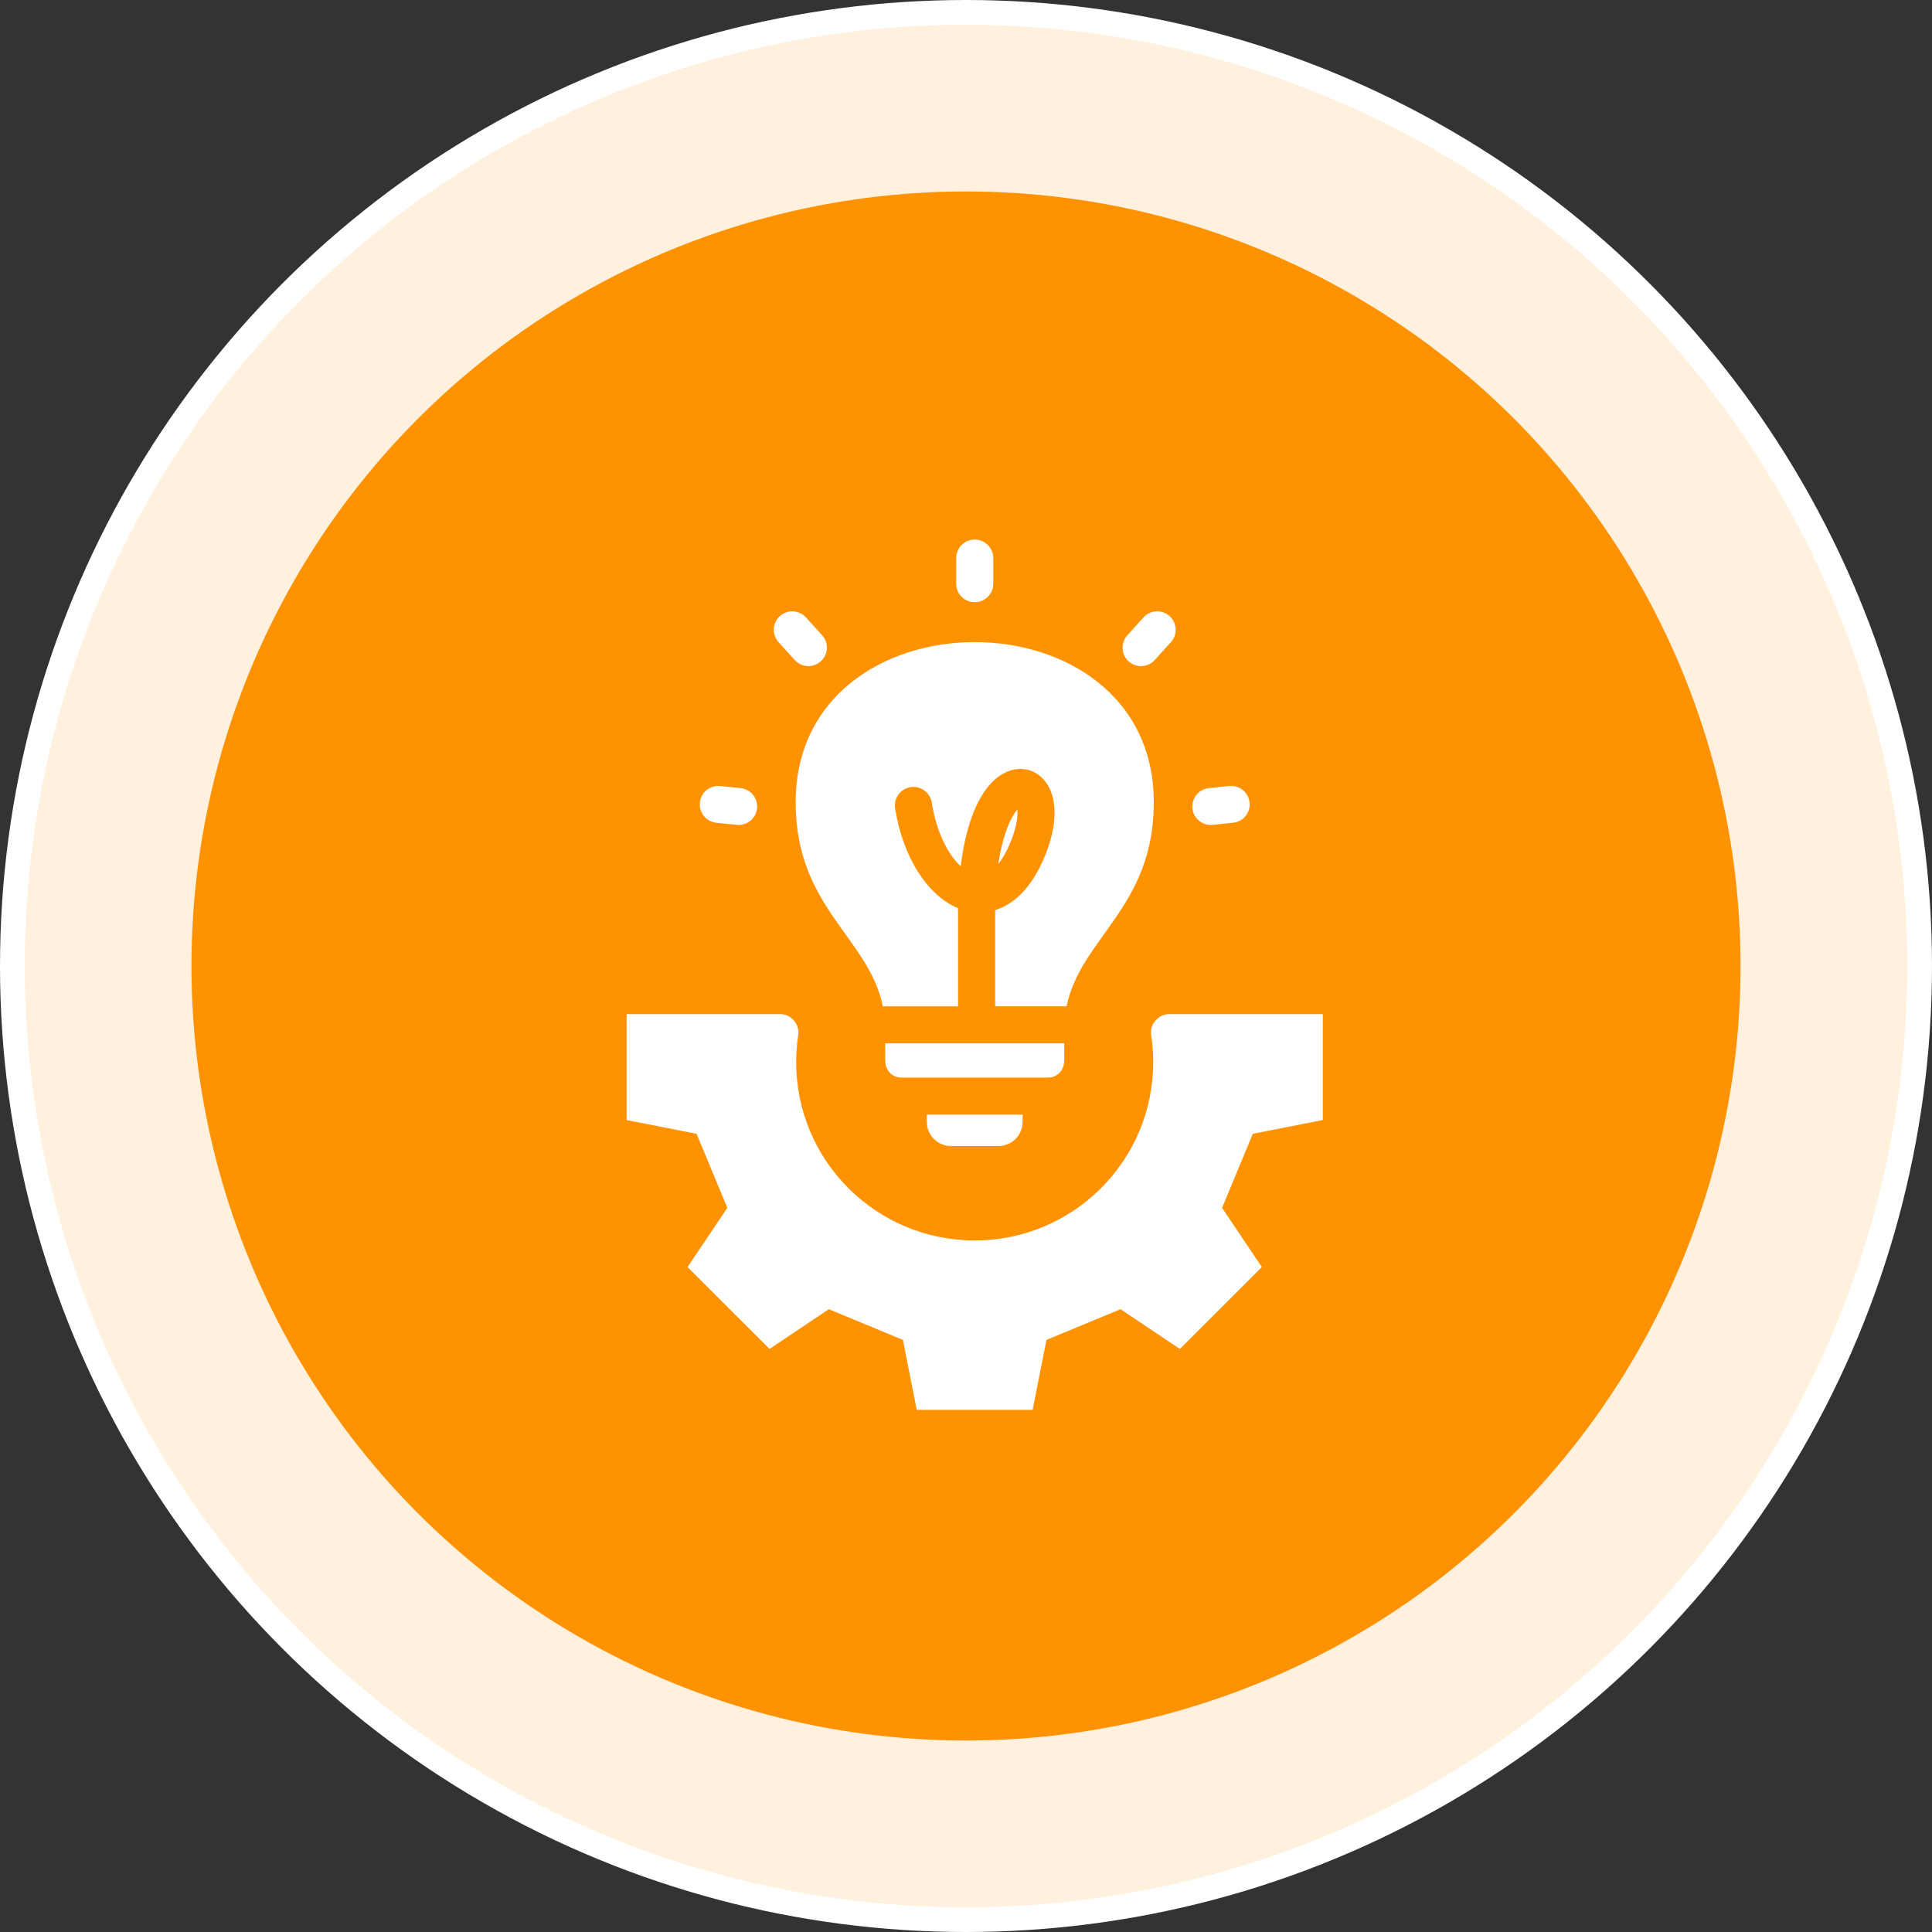
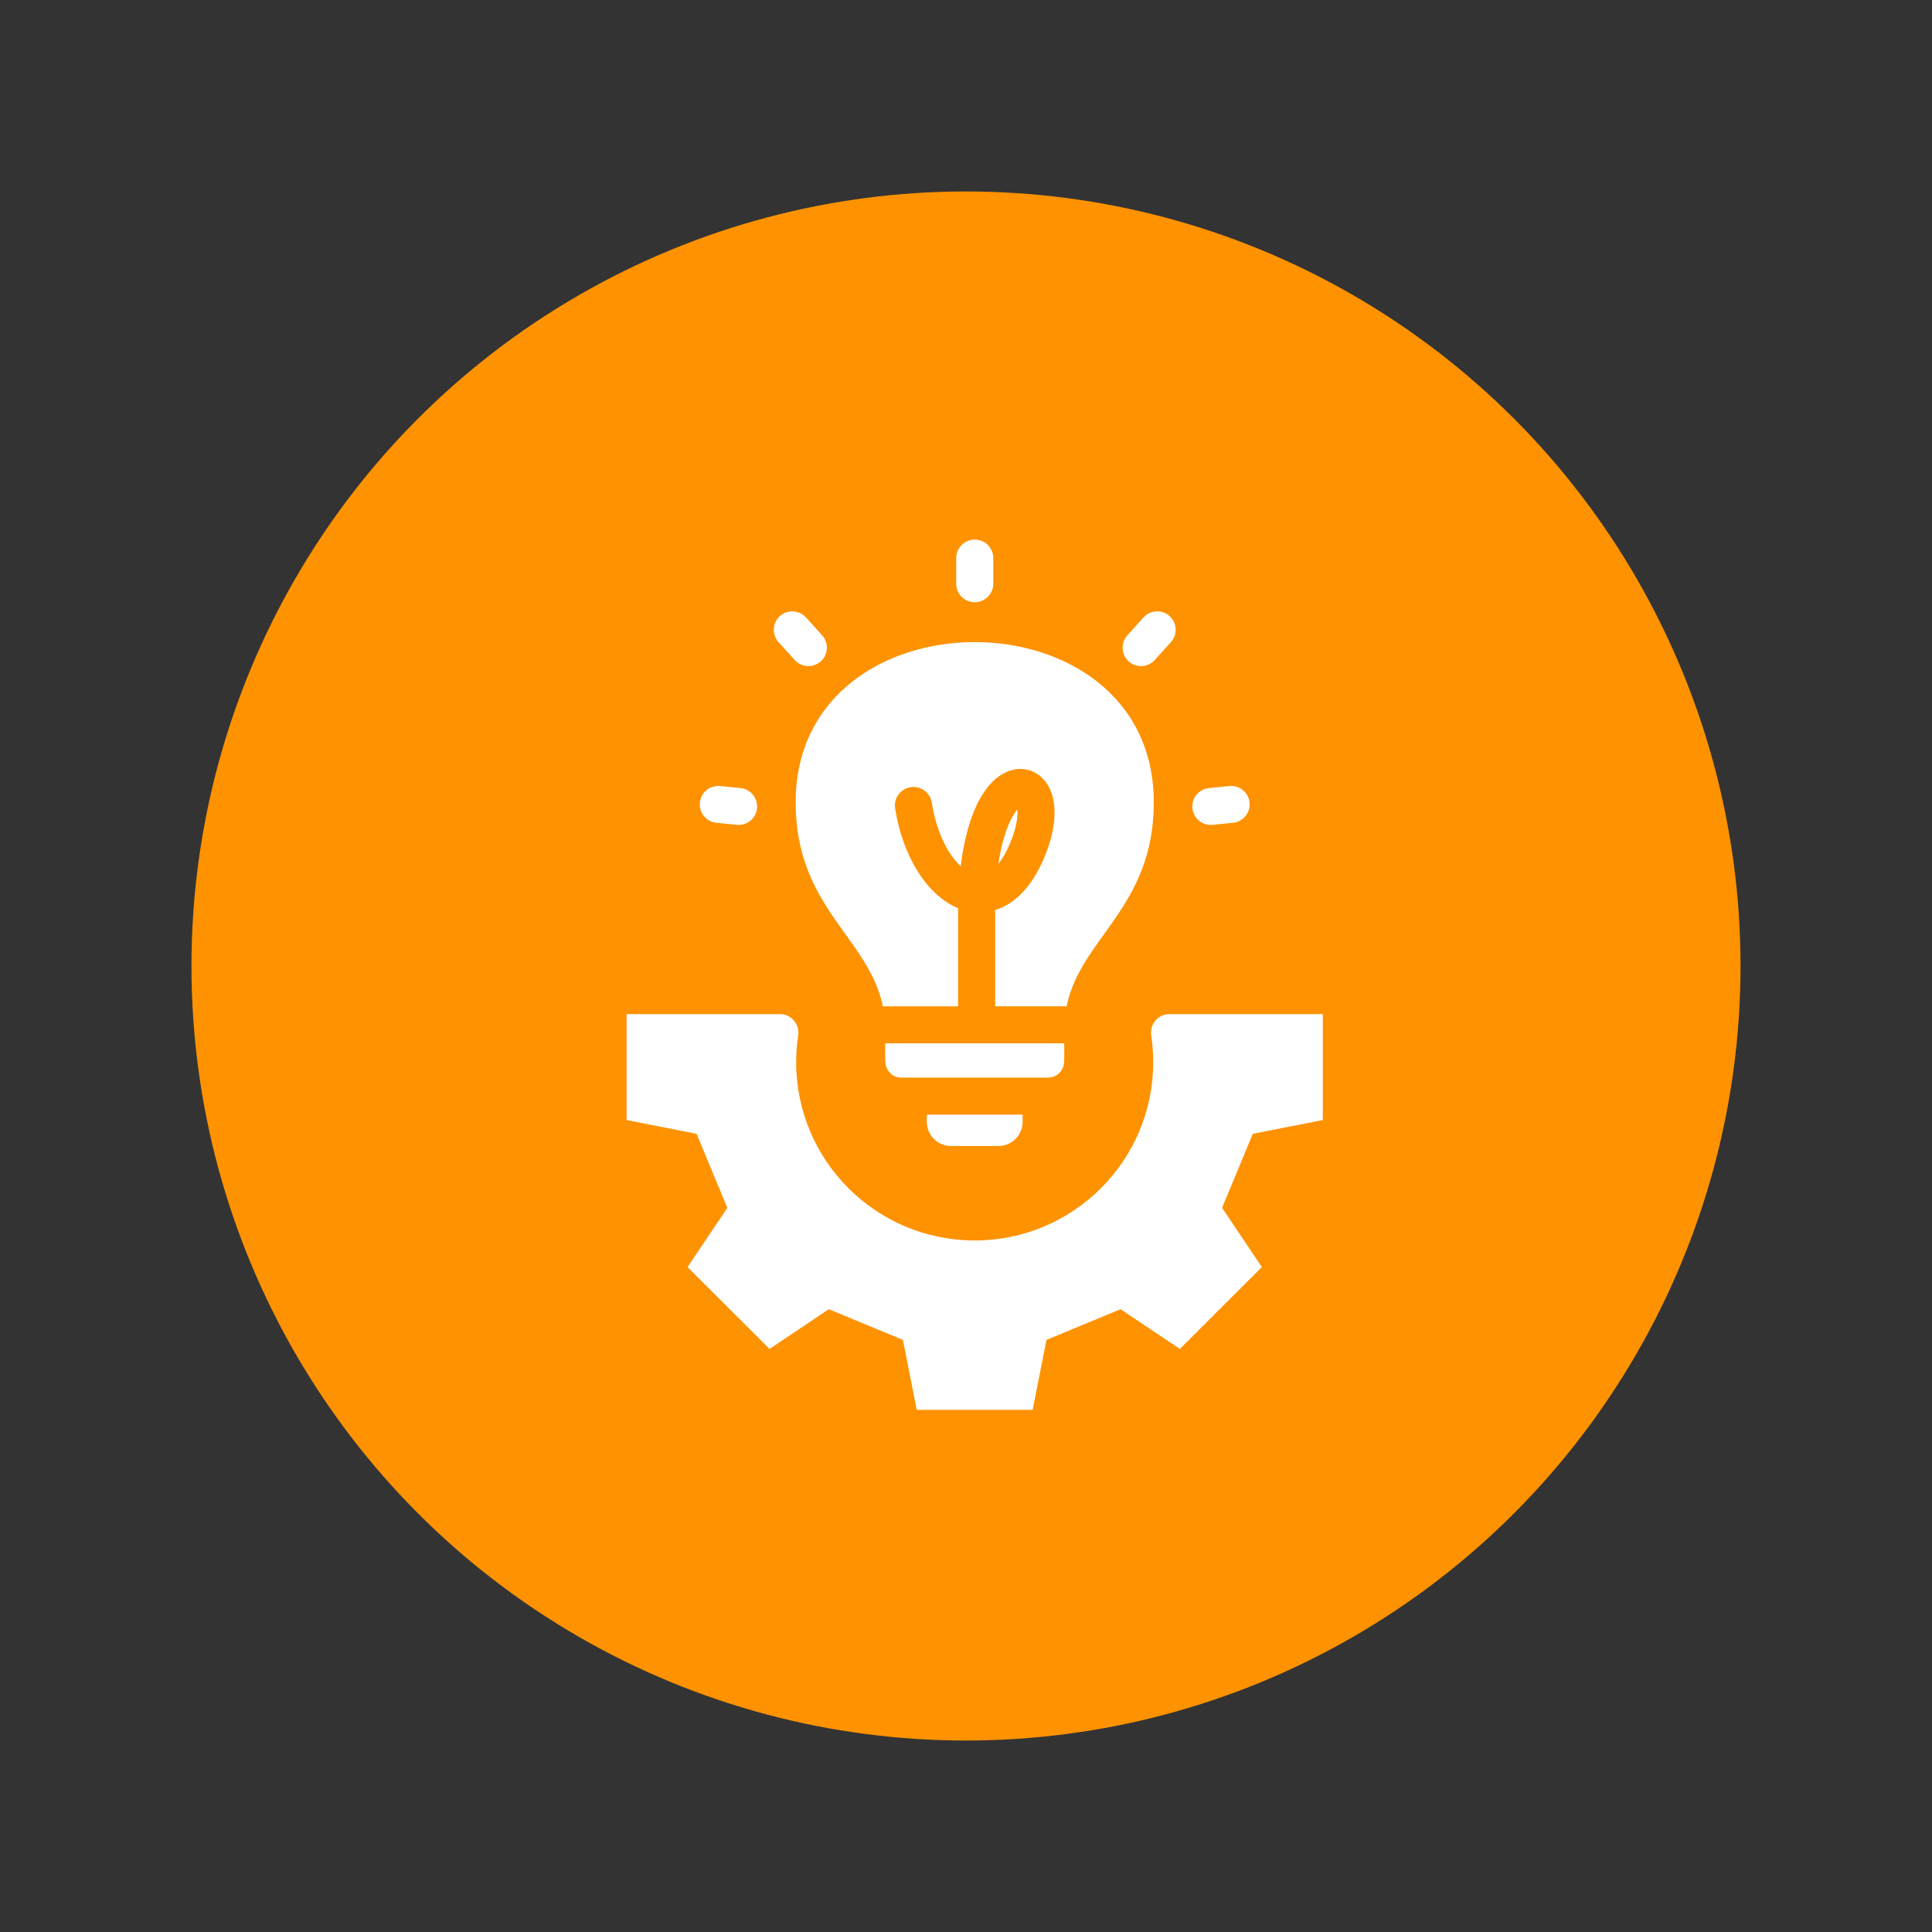
<svg xmlns="http://www.w3.org/2000/svg" width="78" height="78" viewBox="0 0 78 78" fill="none">
  <rect x="0" y="0" width="78" height="78" fill="#333333" stroke="none" />
-   <circle cx="39" cy="39" r="38.5" fill="#FFF1DE" stroke="white" />
  <circle cx="39" cy="39" r="31.27" fill="#FE9200" />
  <path fill-rule="evenodd" clip-rule="evenodd" d="M48.956 33.301L49.779 33.218C50.19 33.177 50.489 32.813 50.449 32.403C50.408 31.993 50.043 31.693 49.633 31.734L48.81 31.817C48.4 31.858 48.1 32.222 48.141 32.633C48.181 33.042 48.546 33.342 48.956 33.301ZM39.352 24.314C39.766 24.314 40.101 23.979 40.101 23.566V22.532C40.101 22.119 39.766 21.784 39.352 21.784C38.939 21.784 38.604 22.119 38.604 22.532V23.566C38.604 23.979 38.939 24.314 39.352 24.314ZM46.619 26.647L47.273 25.925C47.549 25.62 47.525 25.149 47.22 24.874C46.915 24.598 46.443 24.622 46.167 24.926L45.514 25.648C45.238 25.953 45.261 26.424 45.566 26.7C45.872 26.976 46.343 26.952 46.619 26.647ZM32.086 26.647C32.362 26.952 32.833 26.976 33.138 26.7C33.444 26.424 33.467 25.953 33.191 25.648L32.538 24.926C32.262 24.622 31.79 24.598 31.485 24.874C31.18 25.149 31.156 25.62 31.432 25.925L32.086 26.647ZM28.925 33.218L29.748 33.301C30.158 33.342 30.523 33.042 30.564 32.633C30.605 32.223 30.305 31.858 29.895 31.817L29.072 31.734C28.662 31.693 28.296 31.993 28.256 32.403C28.215 32.812 28.515 33.177 28.925 33.218ZM42.947 42.979C42.96 42.906 42.967 42.829 42.967 42.752V42.123H35.737V42.752C35.737 42.829 35.744 42.905 35.757 42.979C35.814 43.287 36.076 43.505 36.389 43.505H42.314C42.627 43.505 42.89 43.287 42.947 42.979ZM35.643 40.628H38.68V36.851C38.68 36.789 38.68 36.728 38.681 36.667C37.449 36.16 36.446 34.61 36.138 32.634C36.075 32.226 36.355 31.843 36.763 31.781C37.171 31.717 37.554 31.996 37.618 32.404C37.804 33.599 38.28 34.502 38.786 34.975C39.032 32.944 39.696 31.561 40.664 31.155C41.17 30.943 41.696 31.038 42.075 31.408C42.69 32.01 42.741 33.164 42.212 34.494C41.623 35.974 40.824 36.543 40.177 36.742C40.177 36.778 40.177 36.814 40.177 36.85V40.627H43.062C43.63 37.851 46.582 36.64 46.582 32.392C46.582 28.079 42.967 25.923 39.352 25.923C35.738 25.923 32.123 28.08 32.123 32.392C32.123 36.639 35.075 37.851 35.643 40.627V40.628ZM41.072 32.682C40.844 32.952 40.495 33.605 40.307 34.879C40.492 34.646 40.666 34.332 40.821 33.943C41.065 33.328 41.096 32.915 41.072 32.682ZM38.392 46.268H40.312C40.847 46.268 41.286 45.83 41.286 45.296V45.001H37.419V45.296C37.419 45.83 37.857 46.268 38.392 46.268ZM47.635 54.46L50.944 51.155L49.339 48.764L50.579 45.775L53.405 45.219V40.942H47.218C46.993 40.942 46.798 41.031 46.651 41.202C46.503 41.373 46.444 41.578 46.478 41.801C46.531 42.154 46.558 42.515 46.558 42.882C46.558 46.858 43.332 50.081 39.351 50.081C35.371 50.081 32.144 46.858 32.144 42.882C32.144 42.515 32.172 42.154 32.225 41.801C32.258 41.578 32.199 41.373 32.052 41.202C31.905 41.031 31.71 40.942 31.484 40.942H25.297V45.219L28.123 45.775L29.364 48.764L27.758 51.155L31.068 54.46L33.462 52.856L36.453 54.096L37.011 56.919H41.691L42.248 54.096L45.24 52.856L47.634 54.46H47.635Z" fill="white" />
</svg>